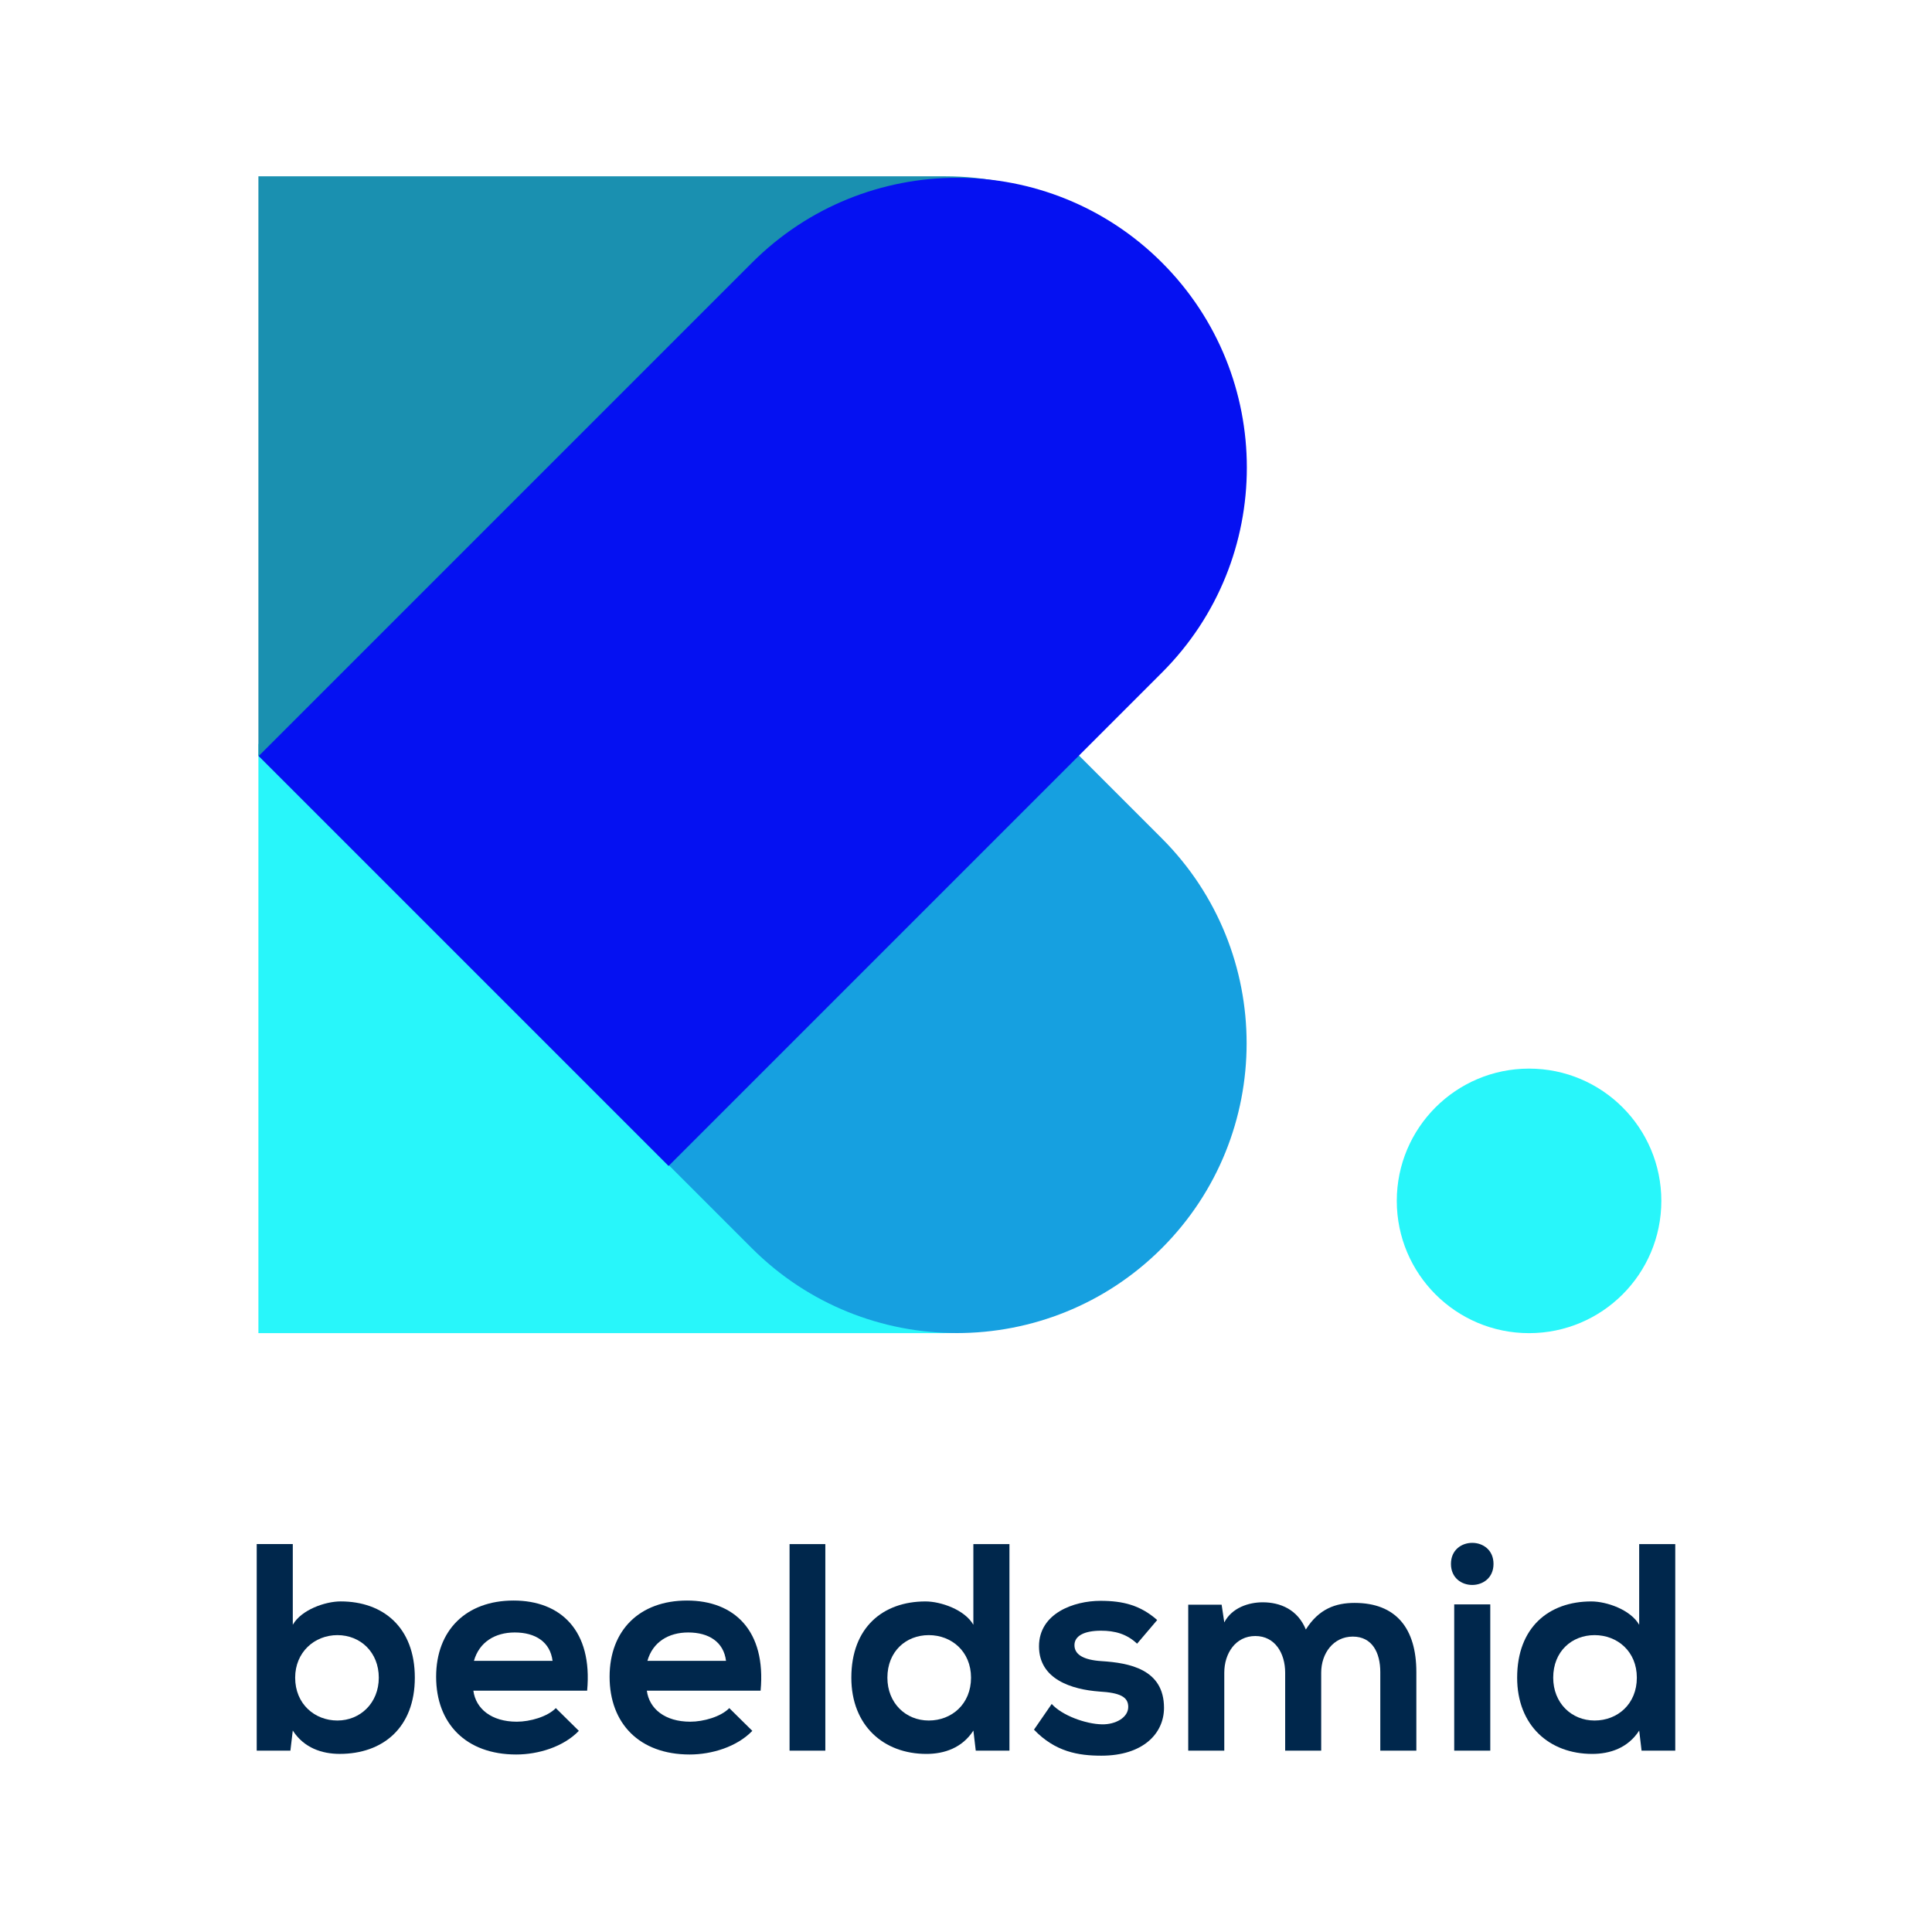
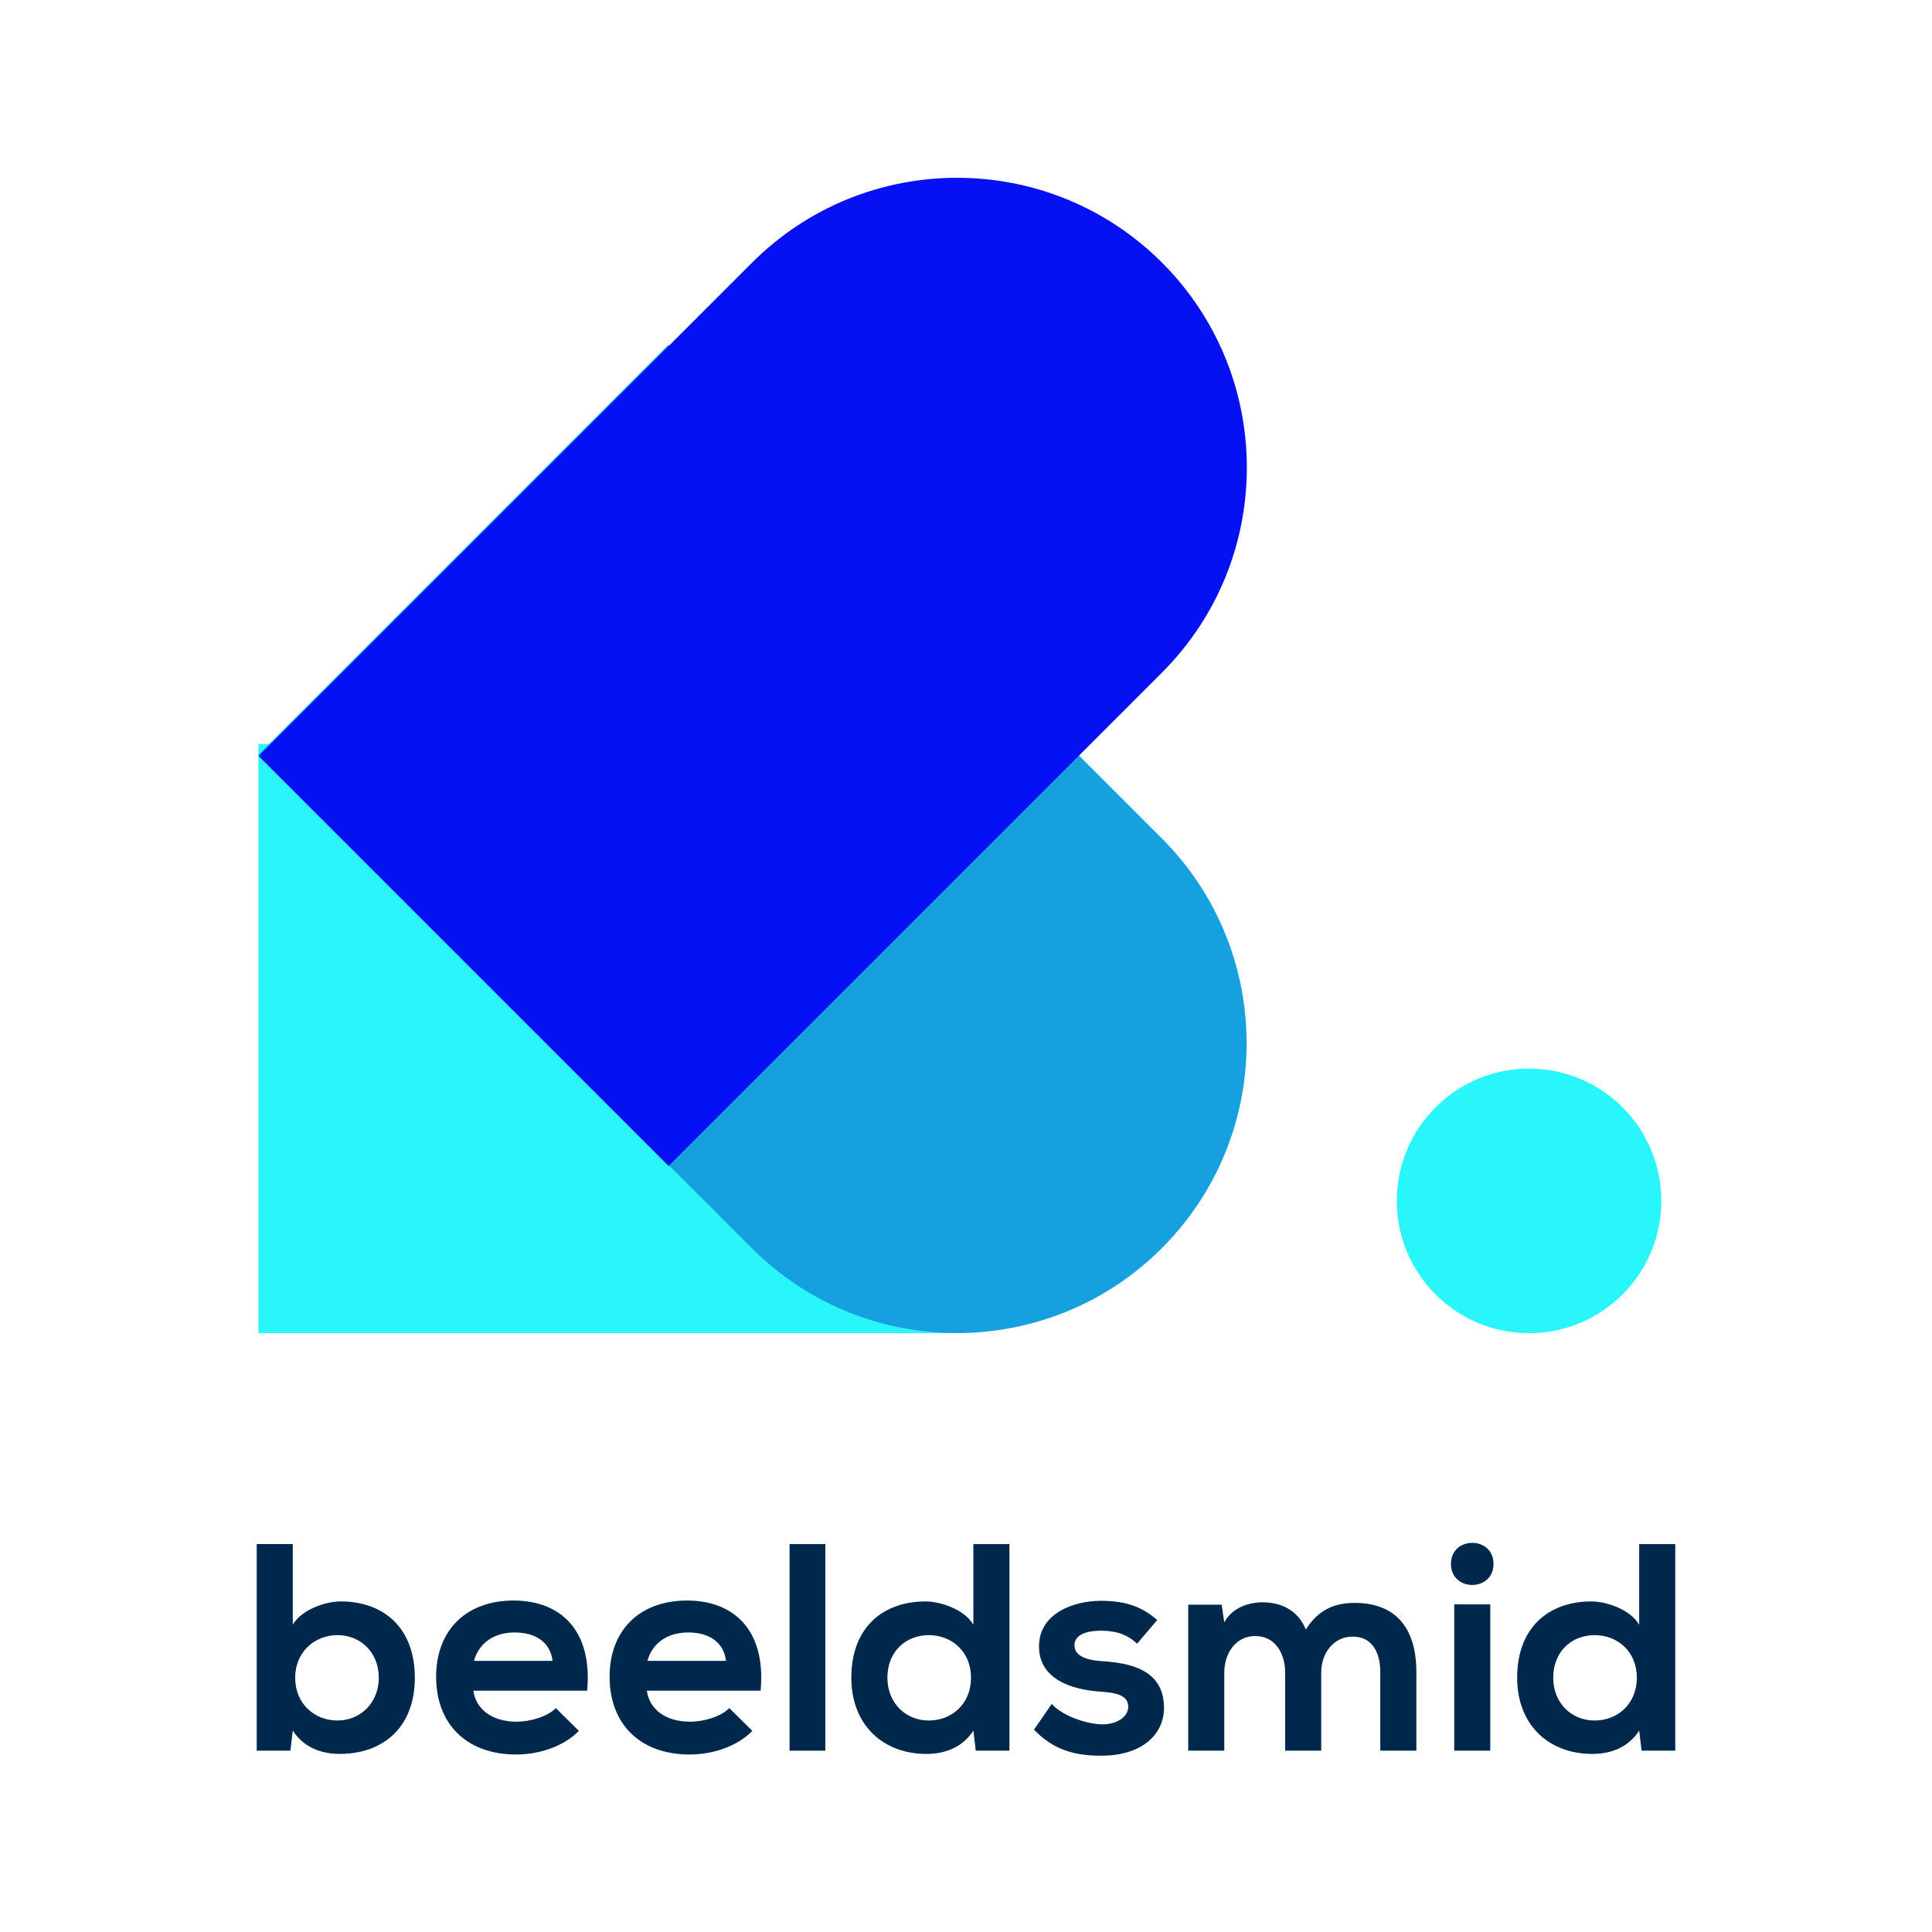
<svg xmlns="http://www.w3.org/2000/svg" id="Laag_1" data-name="Laag 1" viewBox="0 0 800 800">
  <defs>
    <style>
      .cls-1 {
        fill: #1a90b0;
      }

      .cls-2 {
        fill: #0511f2;
      }

      .cls-3 {
        fill: #16a0e0;
      }

      .cls-4 {
        fill: #28f6fa;
      }

      .cls-5 {
        fill: #00274c;
      }
    </style>
  </defs>
  <g>
    <path class="cls-4" d="M107,308.04h283.41c66.56,0,120.6,54.04,120.6,120.6v2.78c0,66.56-54.04,120.6-120.6,120.6H107v-243.98h0Z" />
    <path class="cls-3" d="M131.98,252.25h288.96c66.24,0,120.02,53.78,120.02,120.02h0c0,66.24-53.78,120.02-120.02,120.02H131.98v-240.05h0Z" transform="translate(361.79 -128.88) rotate(45)" />
-     <path class="cls-1" d="M107,73.01h284.39c66.02,0,119.63,53.6,119.63,119.63v.79c0,66.02-53.6,119.63-119.63,119.63H107V73.01h0Z" />
    <path class="cls-2" d="M132.08,133.33h288.96c66.24,0,120.02,53.78,120.02,120.02h0c0,66.24-53.78,120.02-120.02,120.02H132.08v-240.05h0Z" transform="translate(-80.57 312.19) rotate(-45)" />
  </g>
  <g>
    <path class="cls-5" d="M121.24,639.38v33.4c3.55-6.24,13.46-9.67,19.82-9.67,17.62,0,30.71,10.77,30.71,31.57s-13.34,31.57-31.08,31.57c-7.34,0-14.81-2.45-19.46-9.67l-.98,8.32h-13.95v-85.53h14.93ZM122.22,694.69c0,10.89,8.08,17.74,17.5,17.74s17.13-7.22,17.13-17.74-7.59-17.62-17.13-17.62-17.5,7.1-17.5,17.62Z" />
    <path class="cls-5" d="M196.01,700.07c.98,7.46,7.46,12.85,17.99,12.85,5.51,0,12.73-2.08,16.15-5.63l9.54,9.42c-6.36,6.61-16.76,9.79-25.94,9.79-20.8,0-33.16-12.85-33.16-32.18s12.48-31.57,32.06-31.57,32.79,12.48,30.47,37.32h-47.11ZM228.8,687.72c-.98-7.83-7.1-11.75-15.66-11.75-8.08,0-14.68,3.91-16.89,11.75h32.55Z" />
    <path class="cls-5" d="M267.84,700.07c.98,7.46,7.46,12.85,17.99,12.85,5.51,0,12.73-2.08,16.15-5.63l9.54,9.42c-6.36,6.61-16.76,9.79-25.94,9.79-20.8,0-33.16-12.85-33.16-32.18s12.48-31.57,32.06-31.57,32.79,12.48,30.47,37.32h-47.11ZM300.63,687.72c-.98-7.83-7.1-11.75-15.66-11.75-8.08,0-14.68,3.91-16.89,11.75h32.55Z" />
    <path class="cls-5" d="M341.75,639.38v85.53h-14.81v-85.53h14.81Z" />
    <path class="cls-5" d="M417.99,639.38v85.53h-13.95l-.98-8.32c-4.65,7.22-12.11,9.67-19.46,9.67-17.74,0-31.08-11.75-31.08-31.57,0-20.8,13.09-31.57,30.71-31.57,6.36,0,16.27,3.43,19.82,9.67v-33.4h14.93ZM367.45,694.69c0,10.52,7.59,17.74,17.13,17.74s17.5-6.85,17.5-17.74-8.08-17.62-17.5-17.62-17.13,6.73-17.13,17.62Z" />
    <path class="cls-5" d="M470.85,680.62c-4.28-4.04-9.18-5.38-14.93-5.38-7.1,0-11.01,2.2-11.01,5.99s3.55,6.12,11.26,6.61c11.38.73,25.82,3.3,25.82,19.33,0,10.65-8.69,19.82-25.94,19.82-9.54,0-19.09-1.59-27.9-10.77l7.34-10.65c4.28,4.77,14.07,8.32,20.8,8.44,5.63.12,10.89-2.81,10.89-7.22,0-4.16-3.43-5.87-11.99-6.36-11.38-.86-24.96-5.02-24.96-18.72s14.44-18.84,25.45-18.84c9.42,0,16.52,1.83,23.49,7.95l-8.32,9.79Z" />
    <path class="cls-5" d="M532.16,724.91v-32.3c0-7.95-4.16-15.17-12.36-15.17s-12.85,7.22-12.85,15.17v32.3h-14.93v-60.45h13.83l1.1,7.34c3.18-6.12,10.16-8.32,15.91-8.32,7.22,0,14.44,2.94,17.86,11.26,5.38-8.57,12.36-11.01,20.19-11.01,17.13,0,25.57,10.52,25.57,28.63v32.55h-14.93v-32.55c0-7.95-3.3-14.68-11.38-14.68s-13.09,6.97-13.09,14.93v32.3h-14.93Z" />
    <path class="cls-5" d="M618.43,647.58c0,11.62-17.62,11.62-17.62,0s17.62-11.63,17.62,0ZM602.16,664.34v60.57h14.93v-60.57h-14.93Z" />
    <path class="cls-5" d="M693.69,639.38v85.53h-13.95l-.98-8.32c-4.65,7.22-12.11,9.67-19.46,9.67-17.74,0-31.08-11.75-31.08-31.57,0-20.8,13.09-31.57,30.71-31.57,6.36,0,16.27,3.43,19.82,9.67v-33.4h14.93ZM643.15,694.69c0,10.52,7.59,17.74,17.13,17.74s17.5-6.85,17.5-17.74-8.08-17.62-17.5-17.62-17.13,6.73-17.13,17.62Z" />
  </g>
  <circle class="cls-4" cx="633.15" cy="497.26" r="54.77" />
</svg>